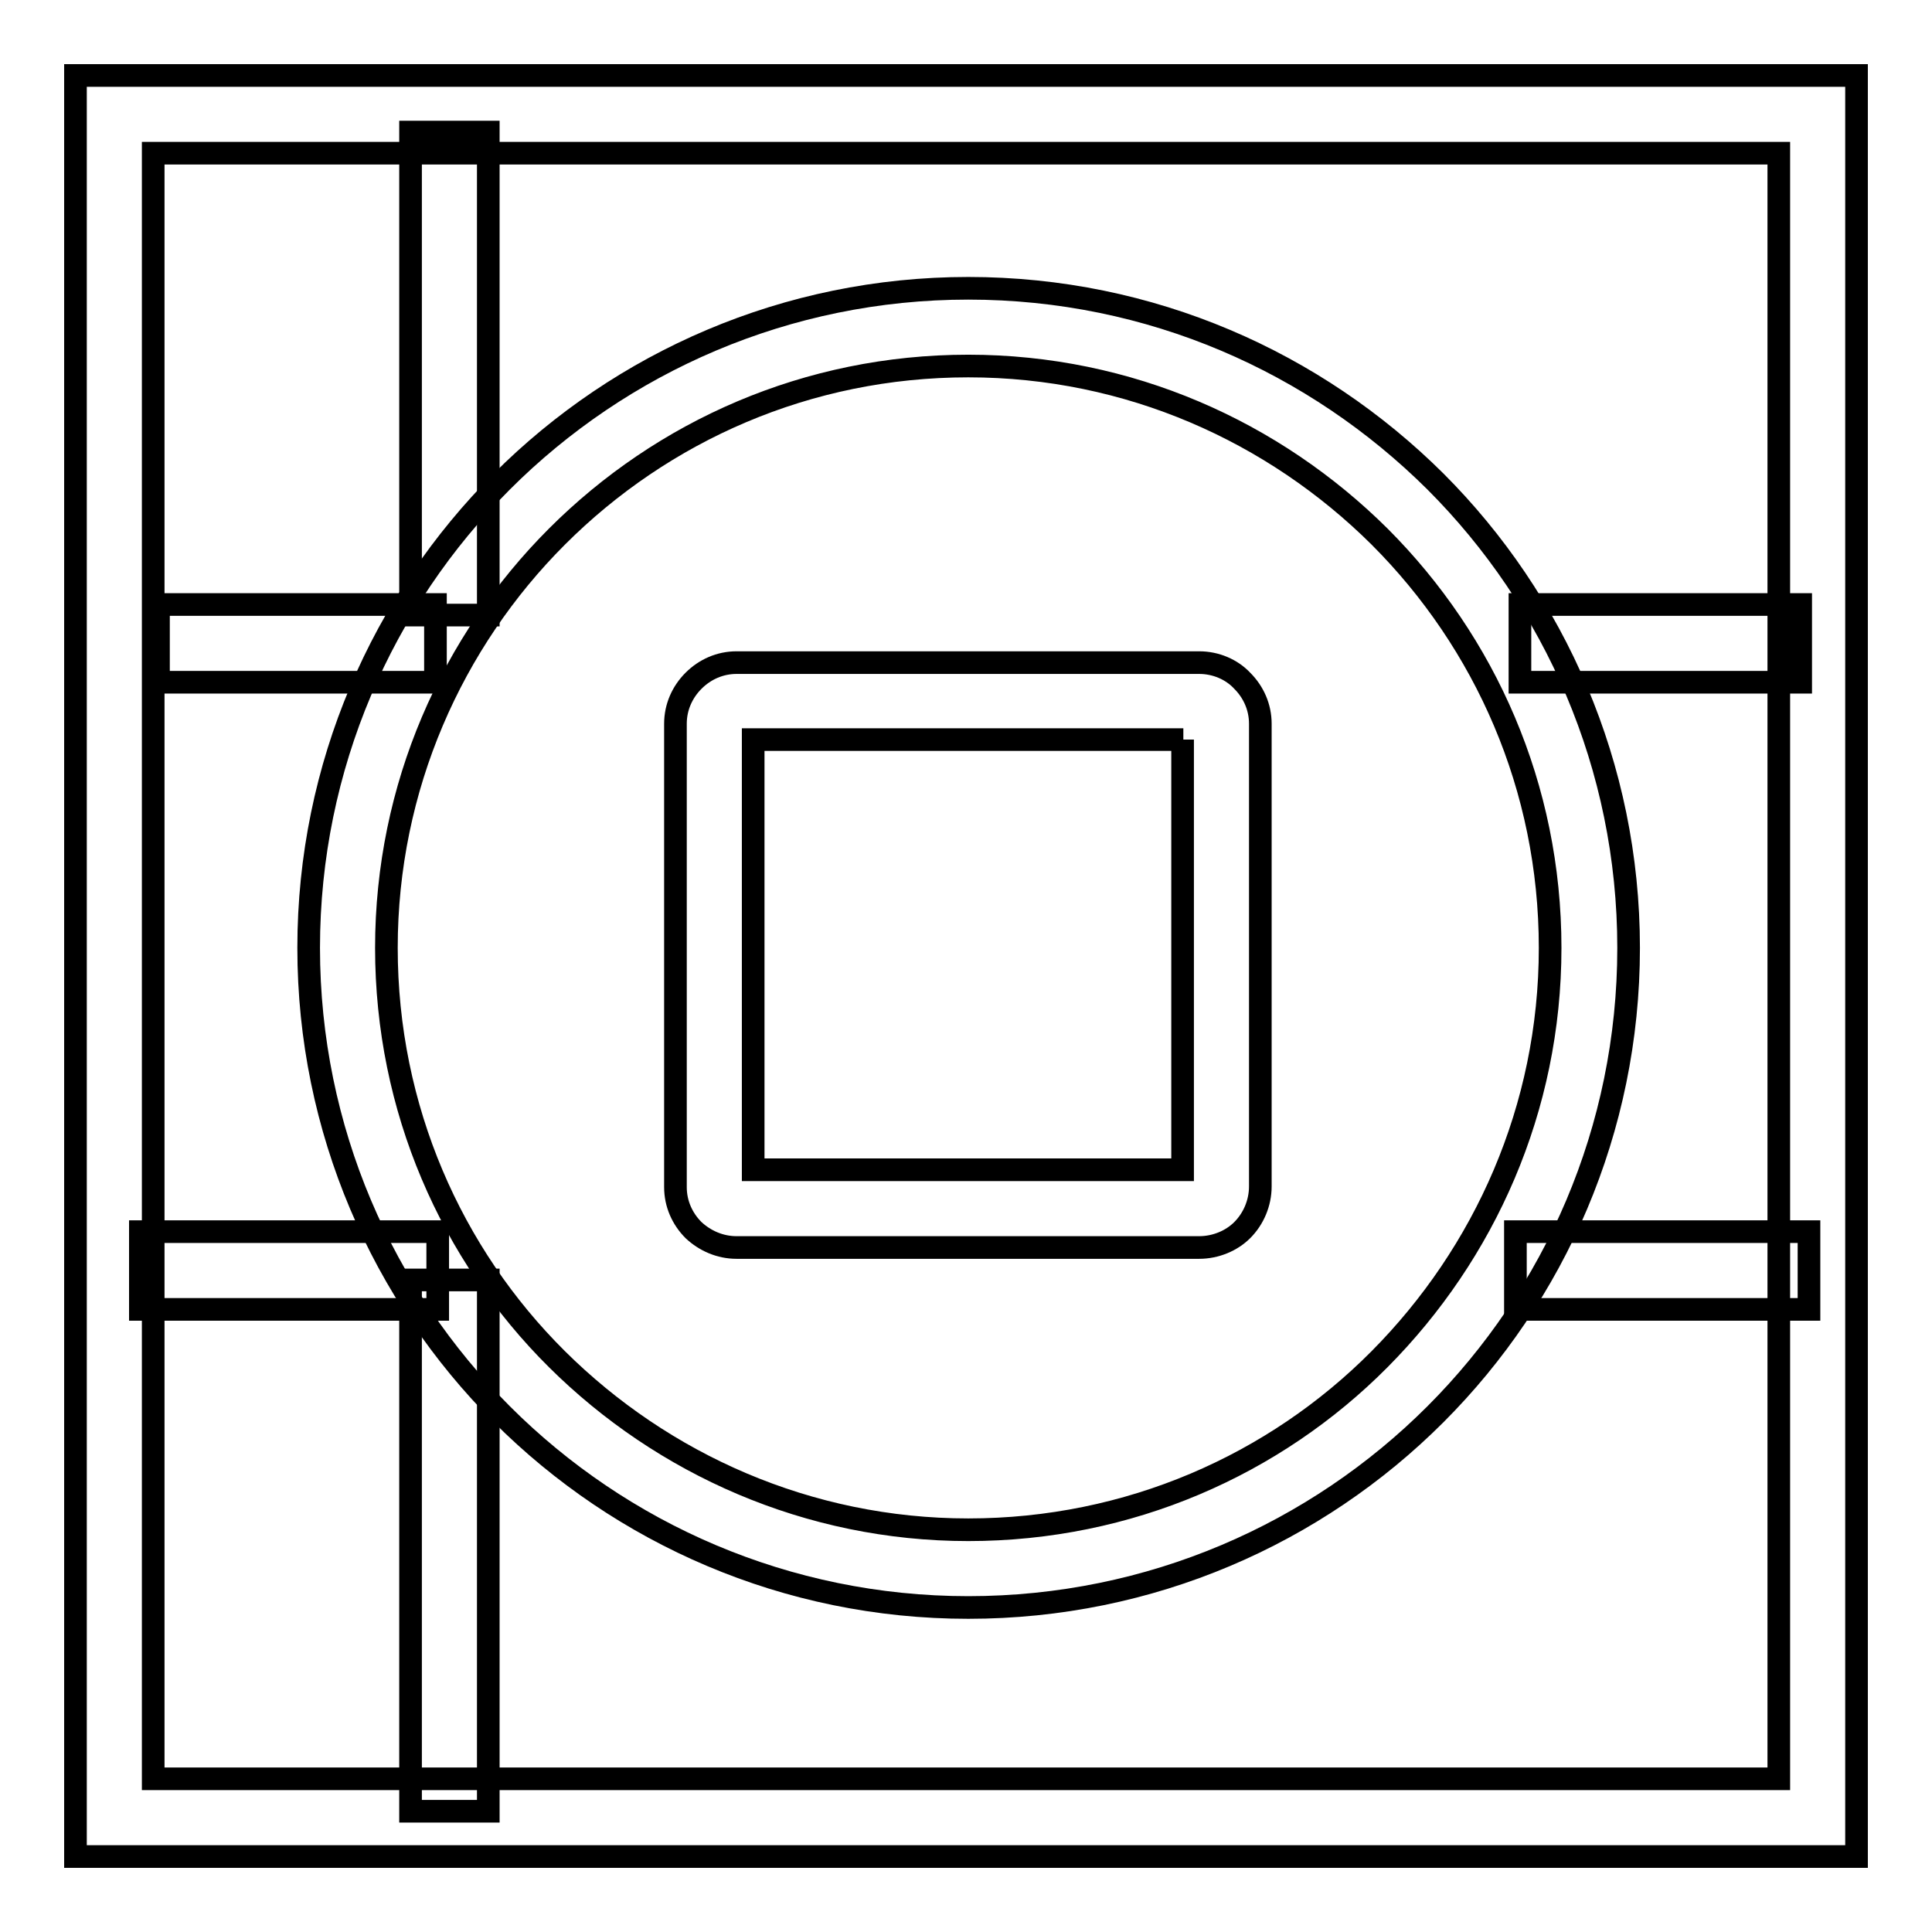
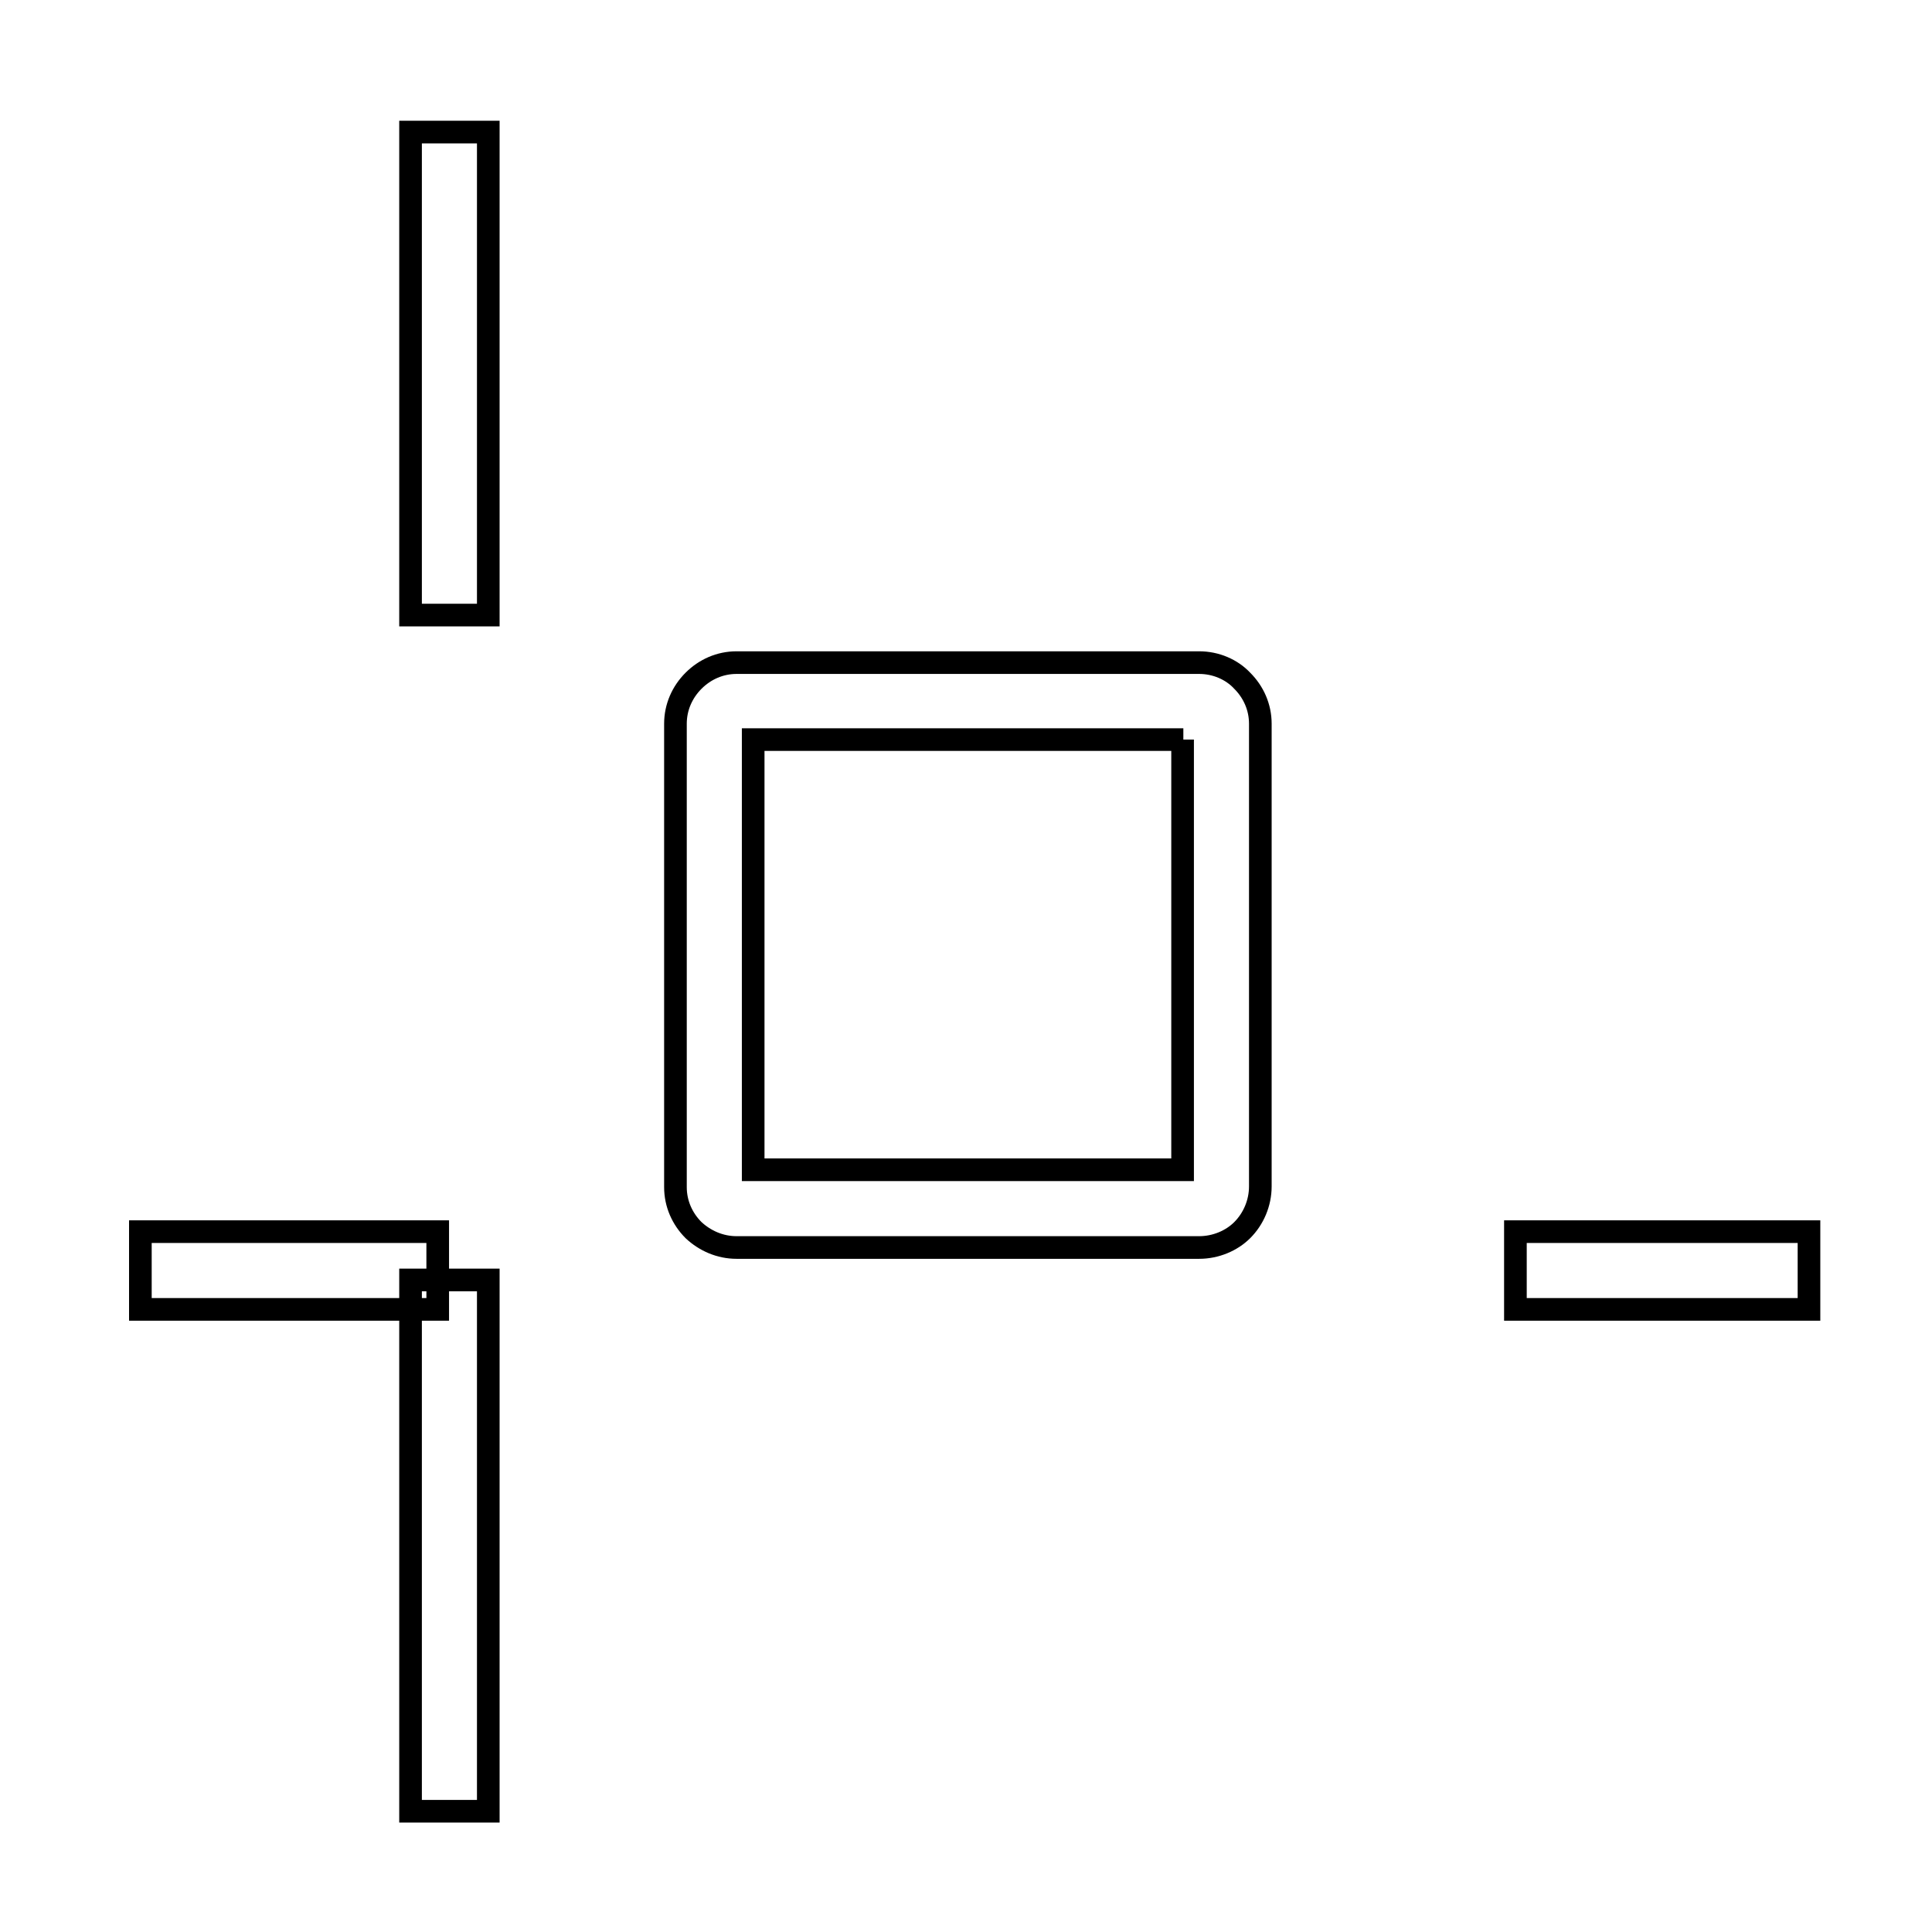
<svg xmlns="http://www.w3.org/2000/svg" version="1.1" x="0px" y="0px" viewBox="0 0 256 256" enable-background="new 0 0 256 256" xml:space="preserve">
  <g>
    <g>
-       <path stroke-width="3" fill-opacity="0" stroke="#000000" d="M15.2,10H246v236c-78.7,0-157.3,0-236,0V10H15.2z M235.7,20.3H20.3v215.4h215.4L235.7,20.3L235.7,20.3z" />
-       <path stroke-width="3" fill-opacity="0" stroke="#000000" d="M128.3,38.2c24.2,0,46,9.8,61.9,25.6c15.8,15.8,25.6,37.7,25.6,61.8c0,24.1-9.8,46-25.6,61.8c-15.8,15.8-37.7,25.6-61.9,25.6c-24.1,0-46-9.8-61.8-25.6c-15.8-15.8-25.6-37.7-25.6-61.8c0-24.1,9.8-46,25.6-61.8C82.3,48,104.2,38.2,128.3,38.2L128.3,38.2z M182.8,71.1c-14-13.9-33.2-22.6-54.5-22.6c-21.3,0-40.5,8.6-54.5,22.6c-13.9,13.9-22.6,33.2-22.6,54.5c0,21.3,8.6,40.6,22.6,54.5c14,13.9,33.3,22.6,54.5,22.6c21.3,0,40.6-8.6,54.5-22.6s22.6-33.2,22.6-54.5C205.4,104.3,196.8,85.1,182.8,71.1L182.8,71.1z" />
      <path stroke-width="3" fill-opacity="0" stroke="#000000" d="M97.6,87.8h61.3c2.2,0,4.3,0.9,5.7,2.4c1.5,1.5,2.4,3.5,2.4,5.7v61.3c0,2.2-0.9,4.3-2.4,5.8l0,0c-1.4,1.4-3.5,2.3-5.7,2.3H97.6c-2.2,0-4.2-0.9-5.7-2.3v0c-1.5-1.5-2.4-3.5-2.4-5.7V95.9c0-2.2,0.9-4.2,2.4-5.7l0,0C93.4,88.7,95.4,87.8,97.6,87.8L97.6,87.8z M156.8,98H99.8V155h56.9V98z" />
      <path stroke-width="3" fill-opacity="0" stroke="#000000" d="M64.7,17.5v64H54.4v-64H64.7z M64.7,169.5V240H54.4v-70.4H64.7z" />
-       <path stroke-width="3" fill-opacity="0" stroke="#000000" d="M21,80.1h36.7v10.3H21V80.1z M201.4,80.1h37.2v10.3h-37.2V80.1z" />
      <path stroke-width="3" fill-opacity="0" stroke="#000000" d="M18.6,163.2H58v10.3H18.6V163.2z M200.8,163.2h38.9v10.3h-38.9V163.2z" />
    </g>
  </g>
</svg>